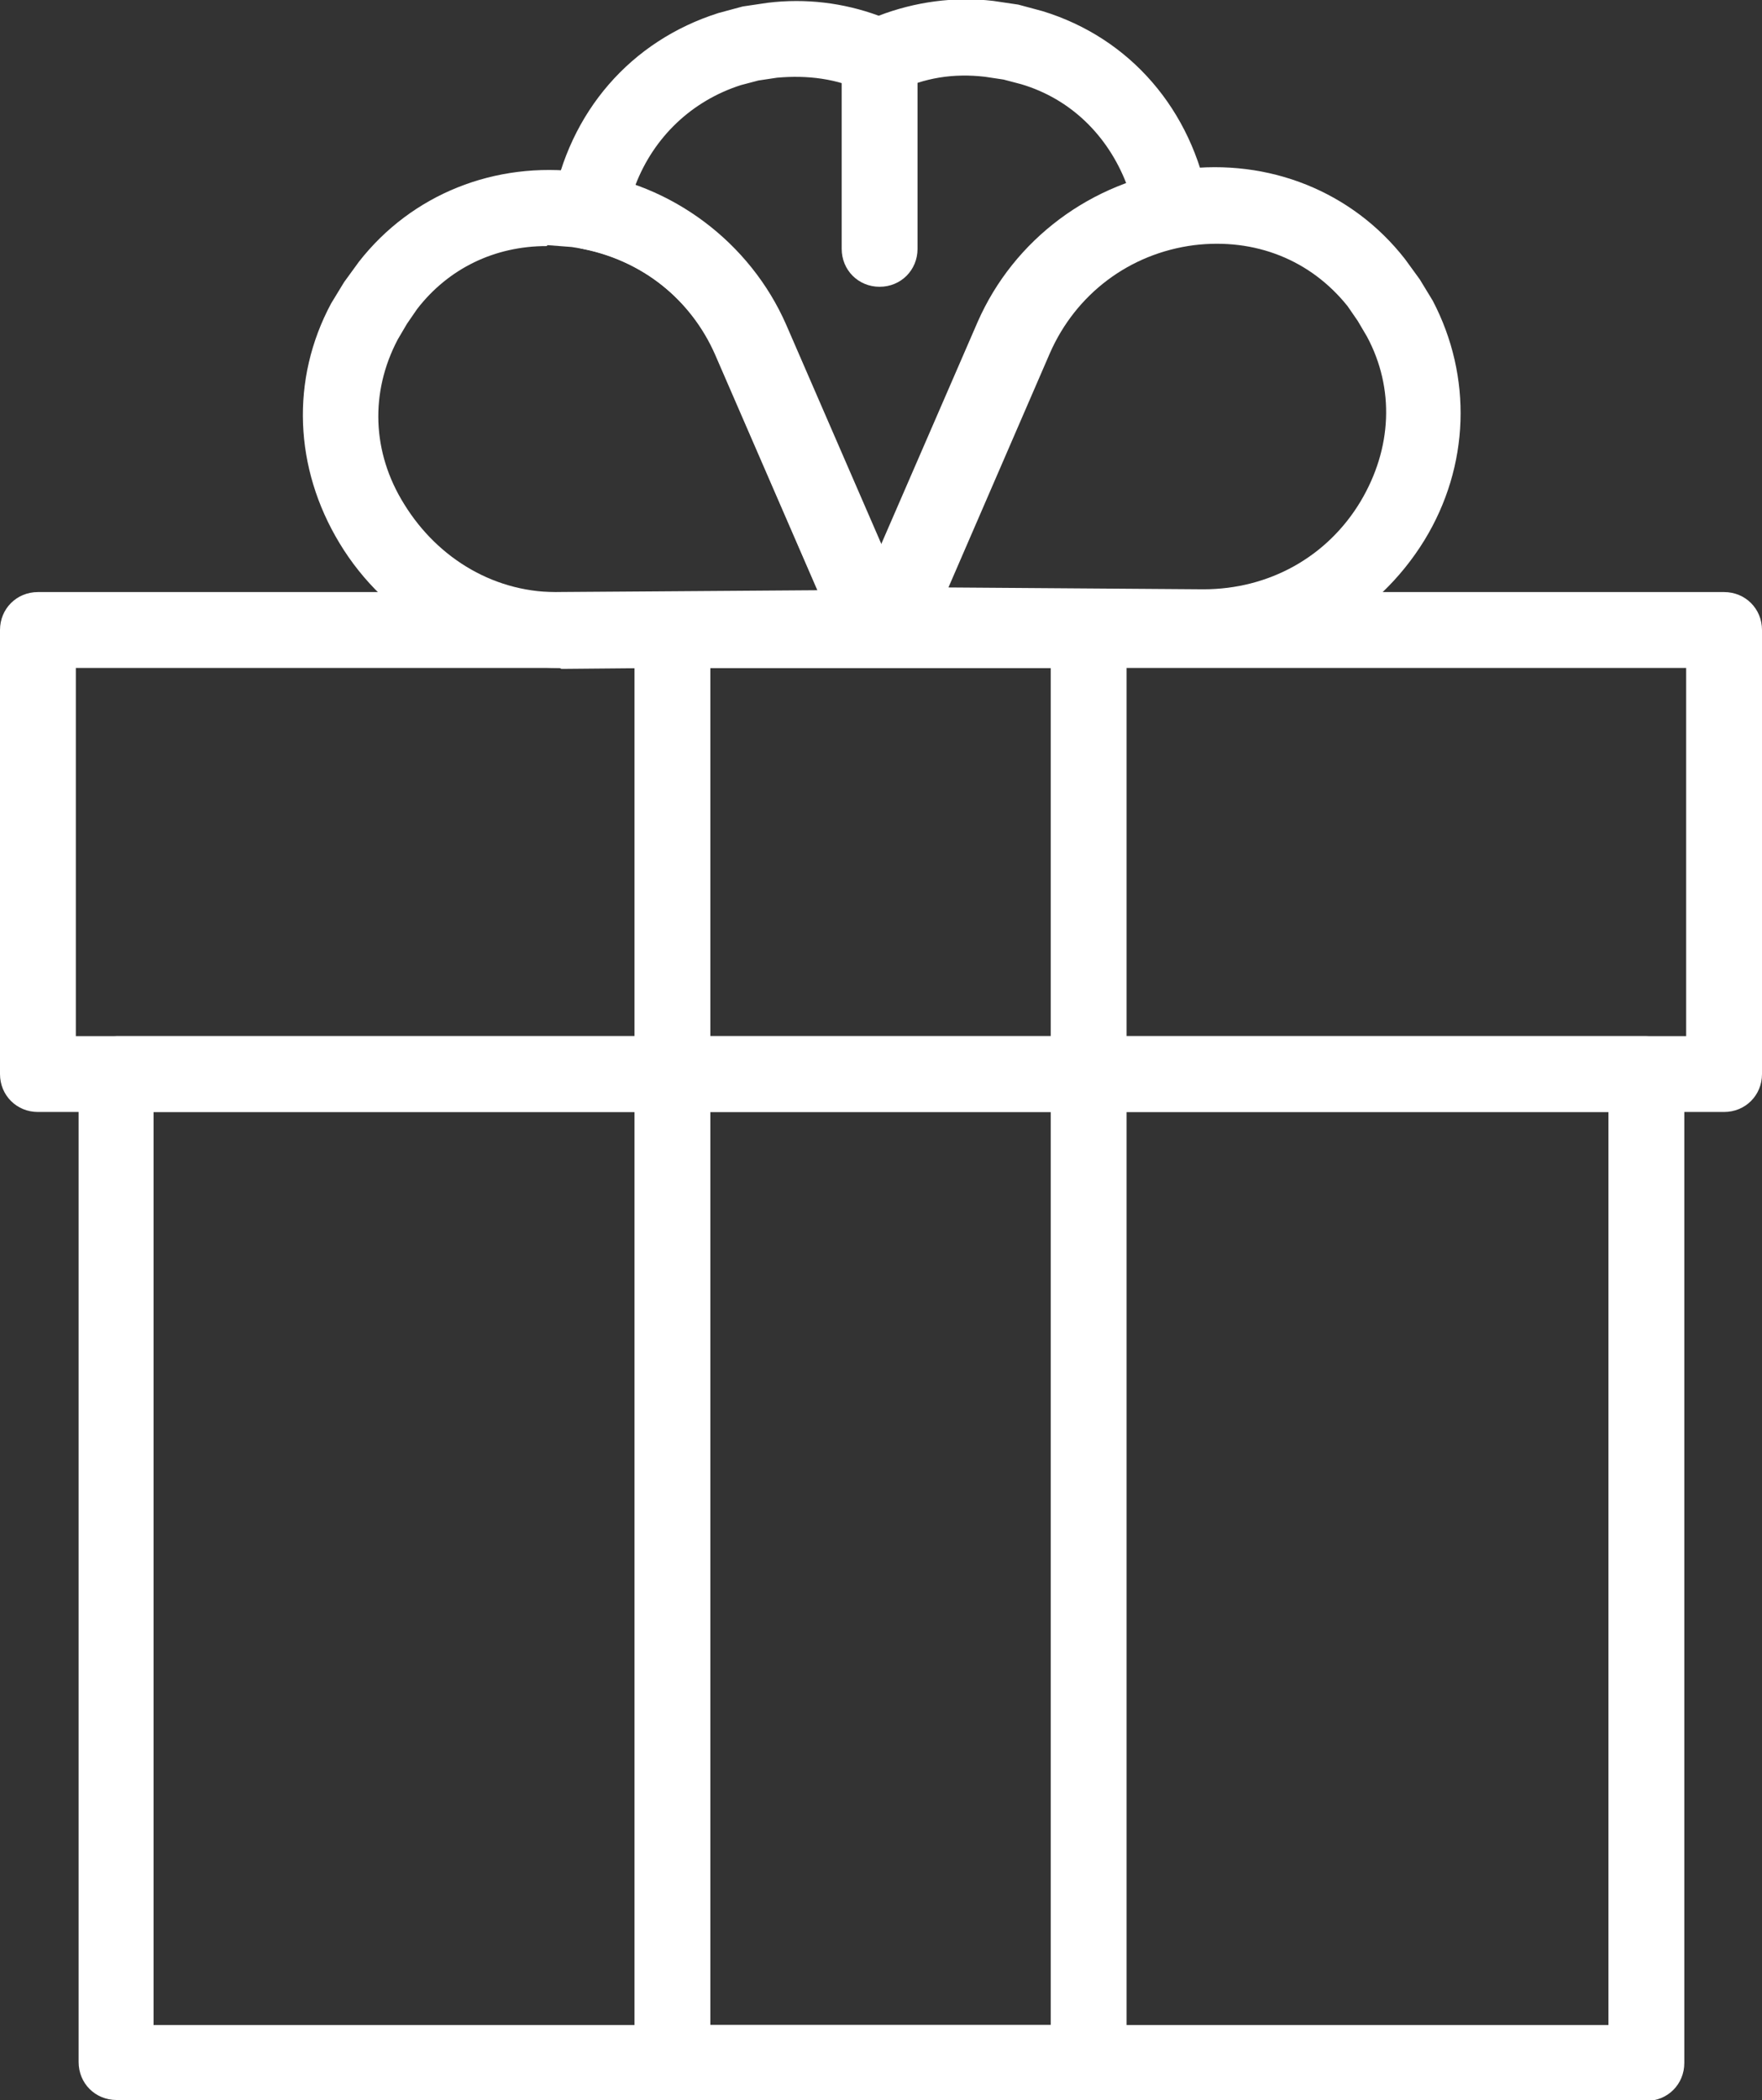
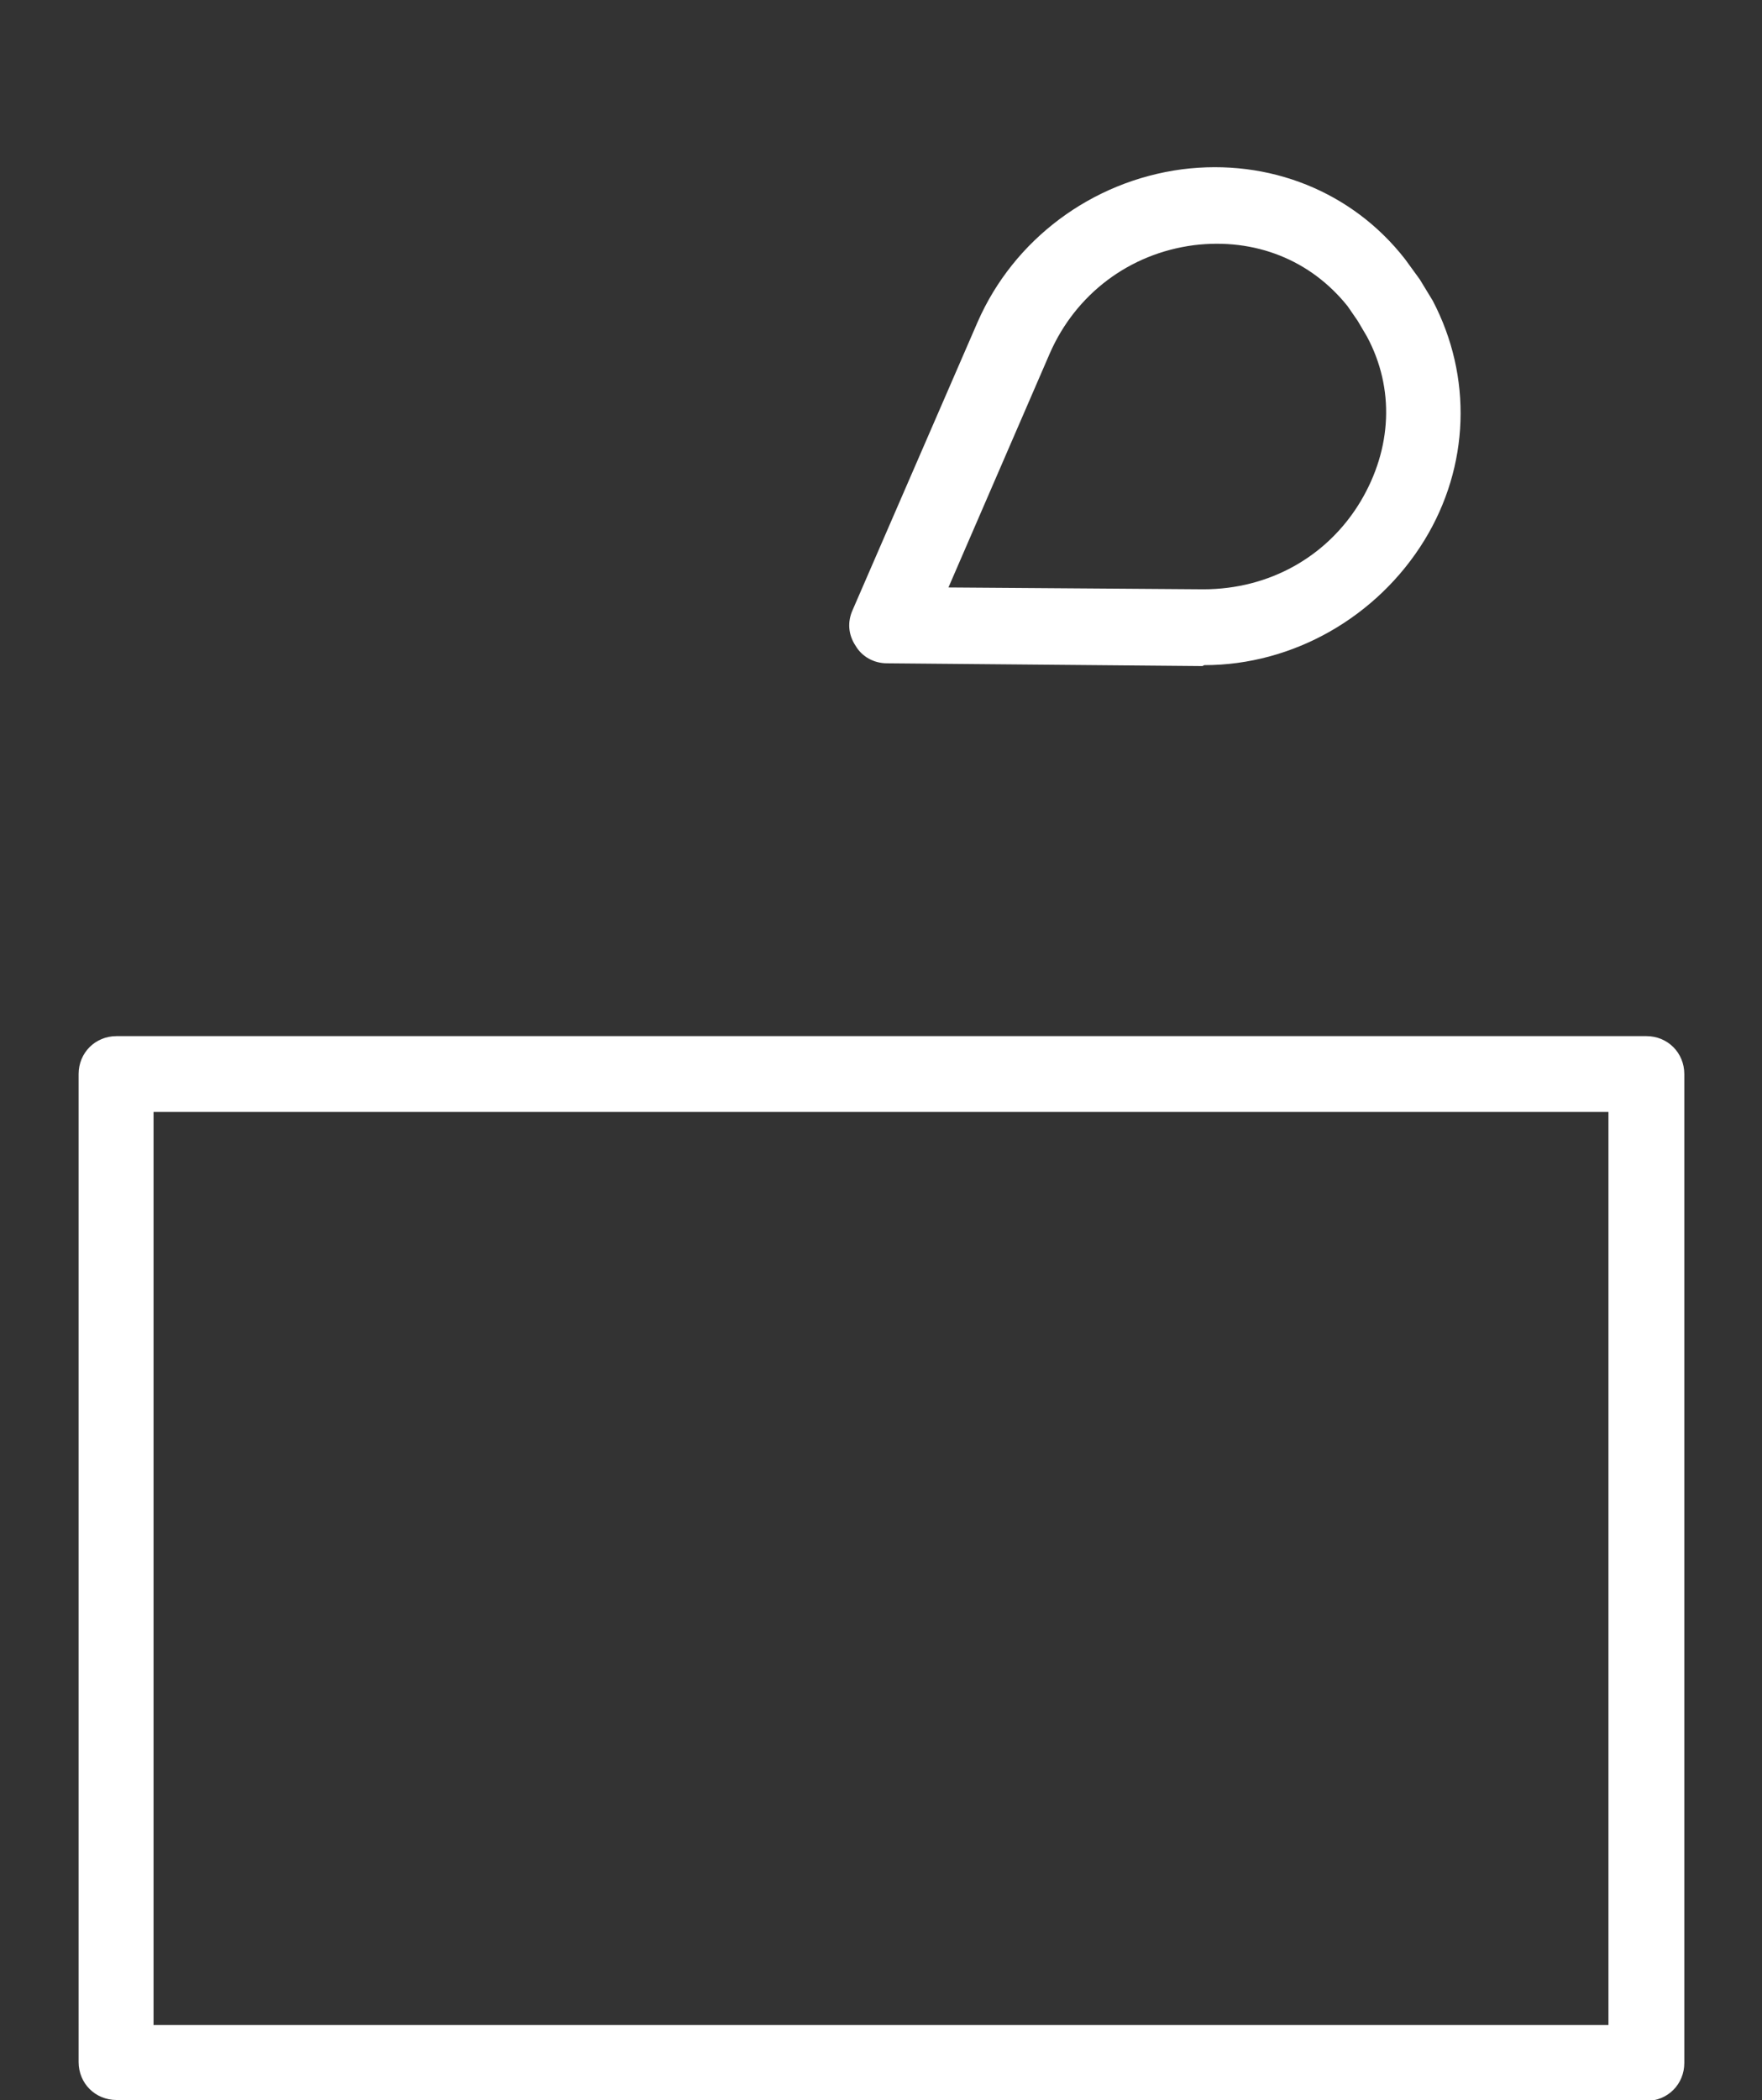
<svg xmlns="http://www.w3.org/2000/svg" viewBox="0 0 19.05 22.7">
  <rect x="0" y="0" width="19.05" height="22.7" fill="#333333" stroke="none" />
  <defs>
    <style>.d{fill:#fff;}</style>
  </defs>
  <g id="a" />
  <g id="b">
    <g id="c">
      <g>
        <path class="d" d="M17.8,22.7H1.26c-.23,0-.41-.18-.41-.41V11.61c0-.23,.18-.41,.41-.41H17.8c.23,0,.41,.18,.41,.41v10.69c0,.23-.18,.41-.41,.41m-16.13-.82h15.72V12.02H1.66v9.87Z" />
-         <path class="d" d="M18.64,12.02H.41c-.23,0-.41-.18-.41-.41V6.81c0-.23,.18-.41,.41-.41H18.64c.23,0,.41,.18,.41,.41v4.8c0,.23-.18,.41-.41,.41M.82,11.2H18.23v-3.98H.82v3.98Z" />
-         <path class="d" d="M11.78,22.7H7.27c-.23,0-.41-.18-.41-.41V6.81c0-.23,.18-.41,.41-.41h4.5c.23,0,.41,.18,.41,.41v15.49c0,.23-.18,.41-.41,.41m-4.09-.82h3.68V7.22h-3.68v14.67Z" />
-         <path class="d" d="M6.05,7.22c-.97,0-1.88-.52-2.38-1.35-.49-.81-.53-1.77-.09-2.59l.14-.23,.16-.22c.57-.73,1.47-1.09,2.41-.97,.97,.12,1.82,.76,2.21,1.65l1.35,3.11c.05,.13,.04,.27-.03,.39-.07,.12-.2,.19-.34,.19l-3.39,.03h-.02Zm-.14-4.56c-.56,0-1.06,.24-1.4,.68l-.11,.16-.1,.17c-.3,.57-.28,1.22,.07,1.78,.37,.6,1,.97,1.7,.95l2.77-.02-1.1-2.54c-.28-.64-.86-1.07-1.56-1.17l-.26-.02Z" />
        <path class="d" d="M13,7.2l-3.41-.03c-.14,0-.27-.07-.34-.19-.08-.12-.09-.26-.03-.39l1.35-3.11c.39-.89,1.23-1.52,2.21-1.65,.94-.12,1.84,.24,2.41,.97l.16,.22,.14,.23c.43,.82,.4,1.79-.09,2.59-.51,.83-1.42,1.35-2.38,1.35m-2.78-.84l2.77,.02c.71,0,1.34-.35,1.7-.95,.34-.57,.37-1.22,.07-1.78l-.1-.17-.11-.16c-.4-.5-1-.74-1.66-.66-.7,.09-1.28,.53-1.56,1.17l-1.1,2.54Z" />
-         <path class="d" d="M9.46,7.19c-.16,0-.31-.1-.38-.25l-1.35-3.11c-.26-.59-.79-1.02-1.43-1.14-.22-.04-.36-.25-.33-.47,.18-1.01,.85-1.78,1.8-2.08l.26-.07,.27-.04c.41-.05,.82,0,1.2,.14,.39-.15,.82-.21,1.24-.16l.27,.04,.26,.07c.95,.29,1.62,1.07,1.8,2.08,.04,.22-.11,.43-.33,.47-.64,.12-1.18,.55-1.43,1.14l-1.35,3.11c-.07,.15-.21,.25-.38,.25l-.12,.02h0ZM6.88,2.01c.72,.26,1.3,.8,1.61,1.5l1.04,2.39,1.04-2.41c.31-.7,.89-1.24,1.61-1.5-.2-.52-.6-.92-1.14-1.08l-.19-.05-.2-.03c-.34-.04-.66,.01-.96,.16-.11,.05-.24,.05-.35,0-.29-.14-.61-.18-.94-.15l-.2,.03-.19,.05c-.53,.17-.94,.56-1.14,1.08" />
-         <path class="d" d="M9.51,3.1c-.23,0-.41-.18-.41-.41V.62c0-.23,.18-.41,.41-.41s.41,.18,.41,.41V2.69c0,.23-.18,.41-.41,.41" />
      </g>
    </g>
  </g>
</svg>